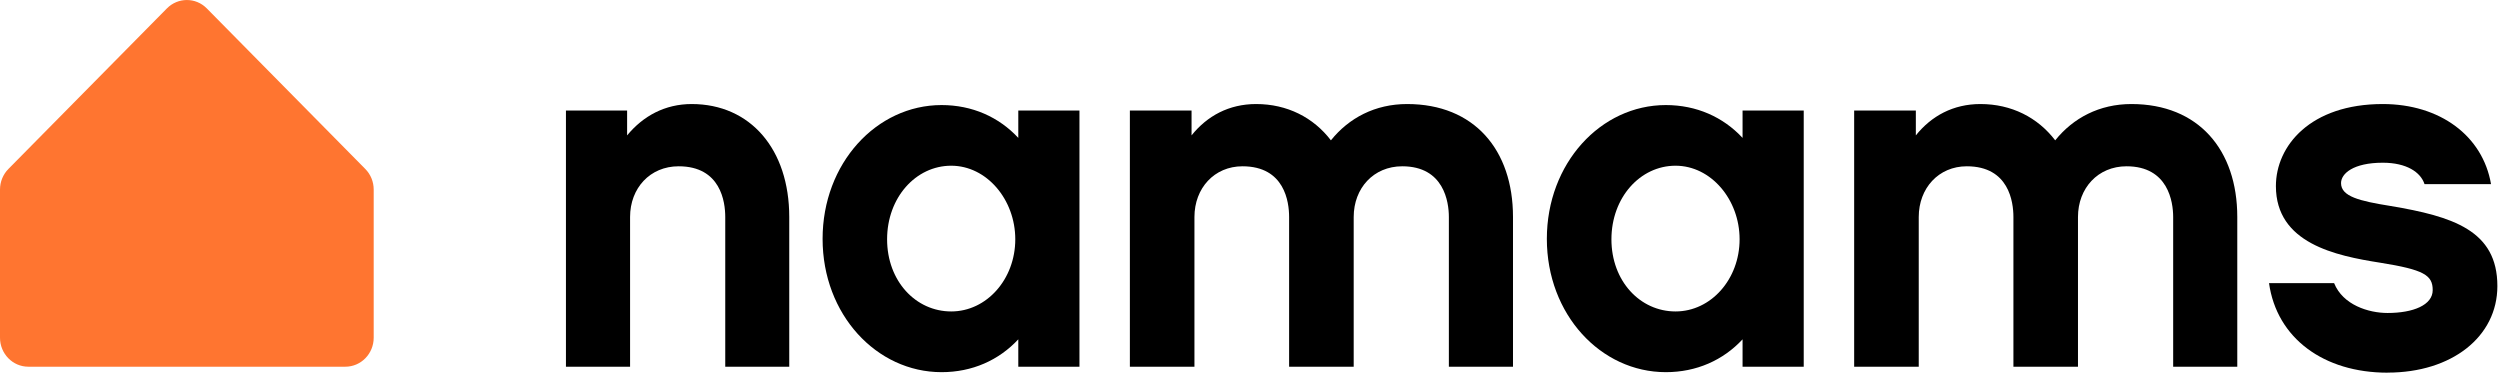
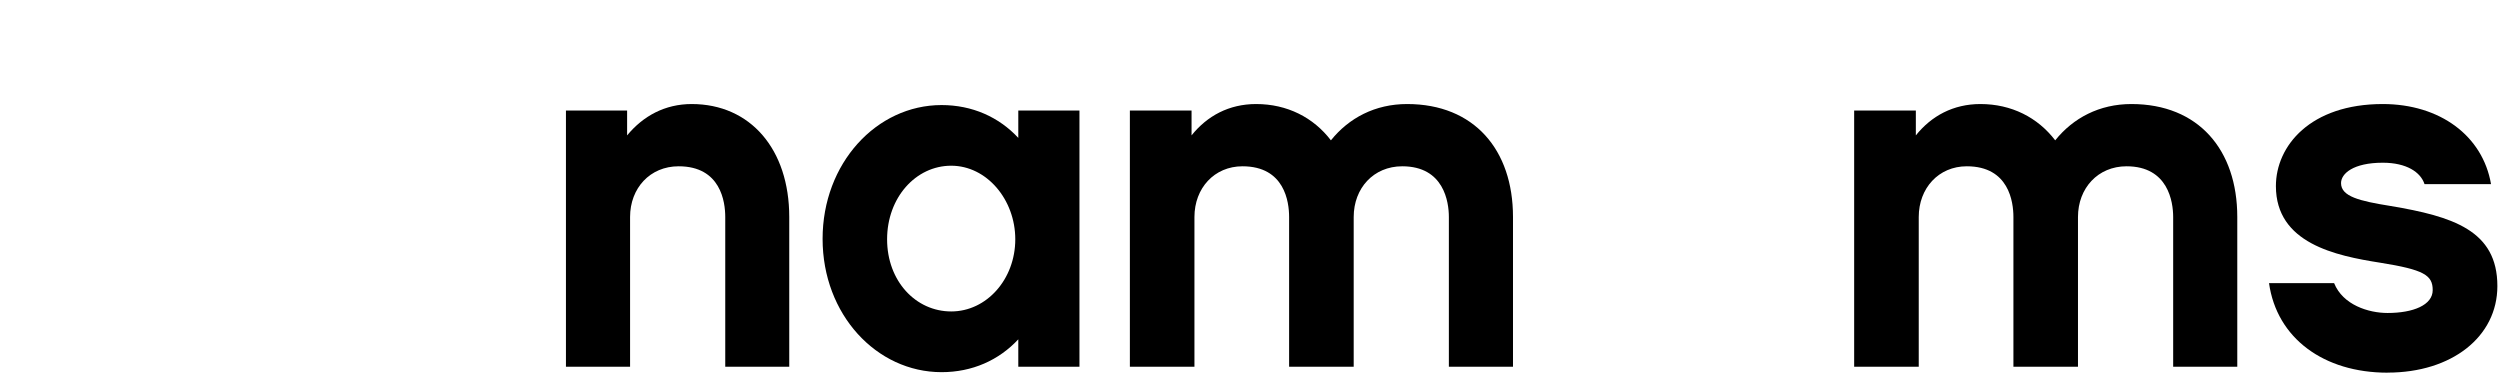
<svg xmlns="http://www.w3.org/2000/svg" width="161" height="24" viewBox="0 0 161 24" fill="none">
  <g id="Isolation_Mode" clip-path="url(#clip0_1039_3389)">
    <path id="Vector" d="M50.836 23.616H46.706V13.975C46.706 13.013 46.425 10.709 43.704 10.709C41.86 10.709 40.577 12.117 40.577 13.975V23.616H36.447V7.117H40.386V8.719C41.418 7.468 42.826 6.7 44.545 6.7C48.327 6.7 50.828 9.615 50.828 13.971V23.612L50.836 23.616Z" fill="black" />
    <path id="Vector_2" d="M61.259 10.672C58.976 10.672 57.129 12.724 57.129 15.412C57.129 18.101 58.973 20.057 61.259 20.057C63.545 20.057 65.384 17.976 65.384 15.412C65.384 12.848 63.541 10.672 61.259 10.672ZM69.517 23.616H65.578V21.853C64.327 23.199 62.608 23.967 60.637 23.967C56.446 23.967 52.975 20.251 52.975 15.383C52.975 10.515 56.446 6.766 60.637 6.766C62.608 6.766 64.327 7.534 65.578 8.88V7.117H69.517V23.612V23.616Z" fill="black" />
    <path id="Vector_3" d="M97.437 23.616H93.307V13.975C93.307 13.013 92.996 10.709 90.305 10.709C88.458 10.709 87.178 12.117 87.178 13.975V23.616H83.019V13.975C83.019 13.013 82.737 10.709 80.016 10.709C78.202 10.709 76.922 12.117 76.922 13.975V23.616H72.764V7.117H76.736V8.719C77.738 7.468 79.142 6.7 80.894 6.7C82.895 6.7 84.585 7.564 85.711 9.038C86.867 7.597 88.556 6.7 90.619 6.7C94.935 6.7 97.437 9.648 97.437 13.971V23.612V23.616Z" fill="black" />
-     <path id="Vector_4" d="M107.905 10.672C105.623 10.672 103.776 12.724 103.776 15.412C103.776 18.101 105.619 20.057 107.905 20.057C110.191 20.057 112.03 17.976 112.03 15.412C112.03 12.848 110.187 10.672 107.905 10.672ZM116.16 23.616H112.221V21.853C110.97 23.199 109.251 23.967 107.279 23.967C103.088 23.967 99.617 20.251 99.617 15.383C99.617 10.515 103.088 6.766 107.279 6.766C109.251 6.766 110.97 7.534 112.221 8.88V7.117H116.16V23.612V23.616Z" fill="black" />
    <path id="Vector_5" d="M144.081 23.616H139.952V13.975C139.952 13.013 139.641 10.709 136.949 10.709C135.106 10.709 133.822 12.117 133.822 13.975V23.616H129.664V13.975C129.664 13.013 129.382 10.709 126.661 10.709C124.847 10.709 123.567 12.117 123.567 13.975V23.616H119.408V7.117H123.38V8.719C124.382 7.468 125.787 6.7 127.539 6.7C129.539 6.7 131.229 7.564 132.355 9.038C133.511 7.597 135.201 6.7 137.264 6.7C141.579 6.7 144.081 9.648 144.081 13.971V23.612V23.616Z" fill="black" />
    <path id="Vector_6" d="M153.754 24C149.658 24 146.626 21.791 146.125 18.232H150.316C150.88 19.64 152.536 20.156 153.758 20.156C155.415 20.156 156.666 19.644 156.666 18.682C156.666 17.72 156.102 17.369 153.29 16.919C150.411 16.469 146.568 15.668 146.568 11.985C146.568 9.392 148.788 6.7 153.447 6.7C157.137 6.7 159.888 8.749 160.422 11.857H156.139C155.89 11.089 154.983 10.479 153.451 10.479C151.545 10.479 150.763 11.184 150.763 11.792C150.763 12.655 151.951 12.944 153.952 13.265C157.953 13.938 160.831 14.835 160.831 18.422C160.831 21.689 157.891 23.996 153.765 23.996" fill="black" />
-     <path id="Vector_7" d="M23.524 10.881L13.317 0.541C12.607 -0.179 11.462 -0.179 10.749 0.541L0.541 10.881C0.194 11.232 0 11.711 0 12.209V21.747C0 22.779 0.816 23.616 1.825 23.616H22.241C23.25 23.616 24.066 22.779 24.066 21.747V12.209C24.066 11.707 23.872 11.232 23.524 10.881Z" fill="#FF7530" />
  </g>
  <defs>
    <clipPath id="clip0_1039_3389">
      <rect width="160.82" height="24" fill="white" />
    </clipPath>
  </defs>
</svg>